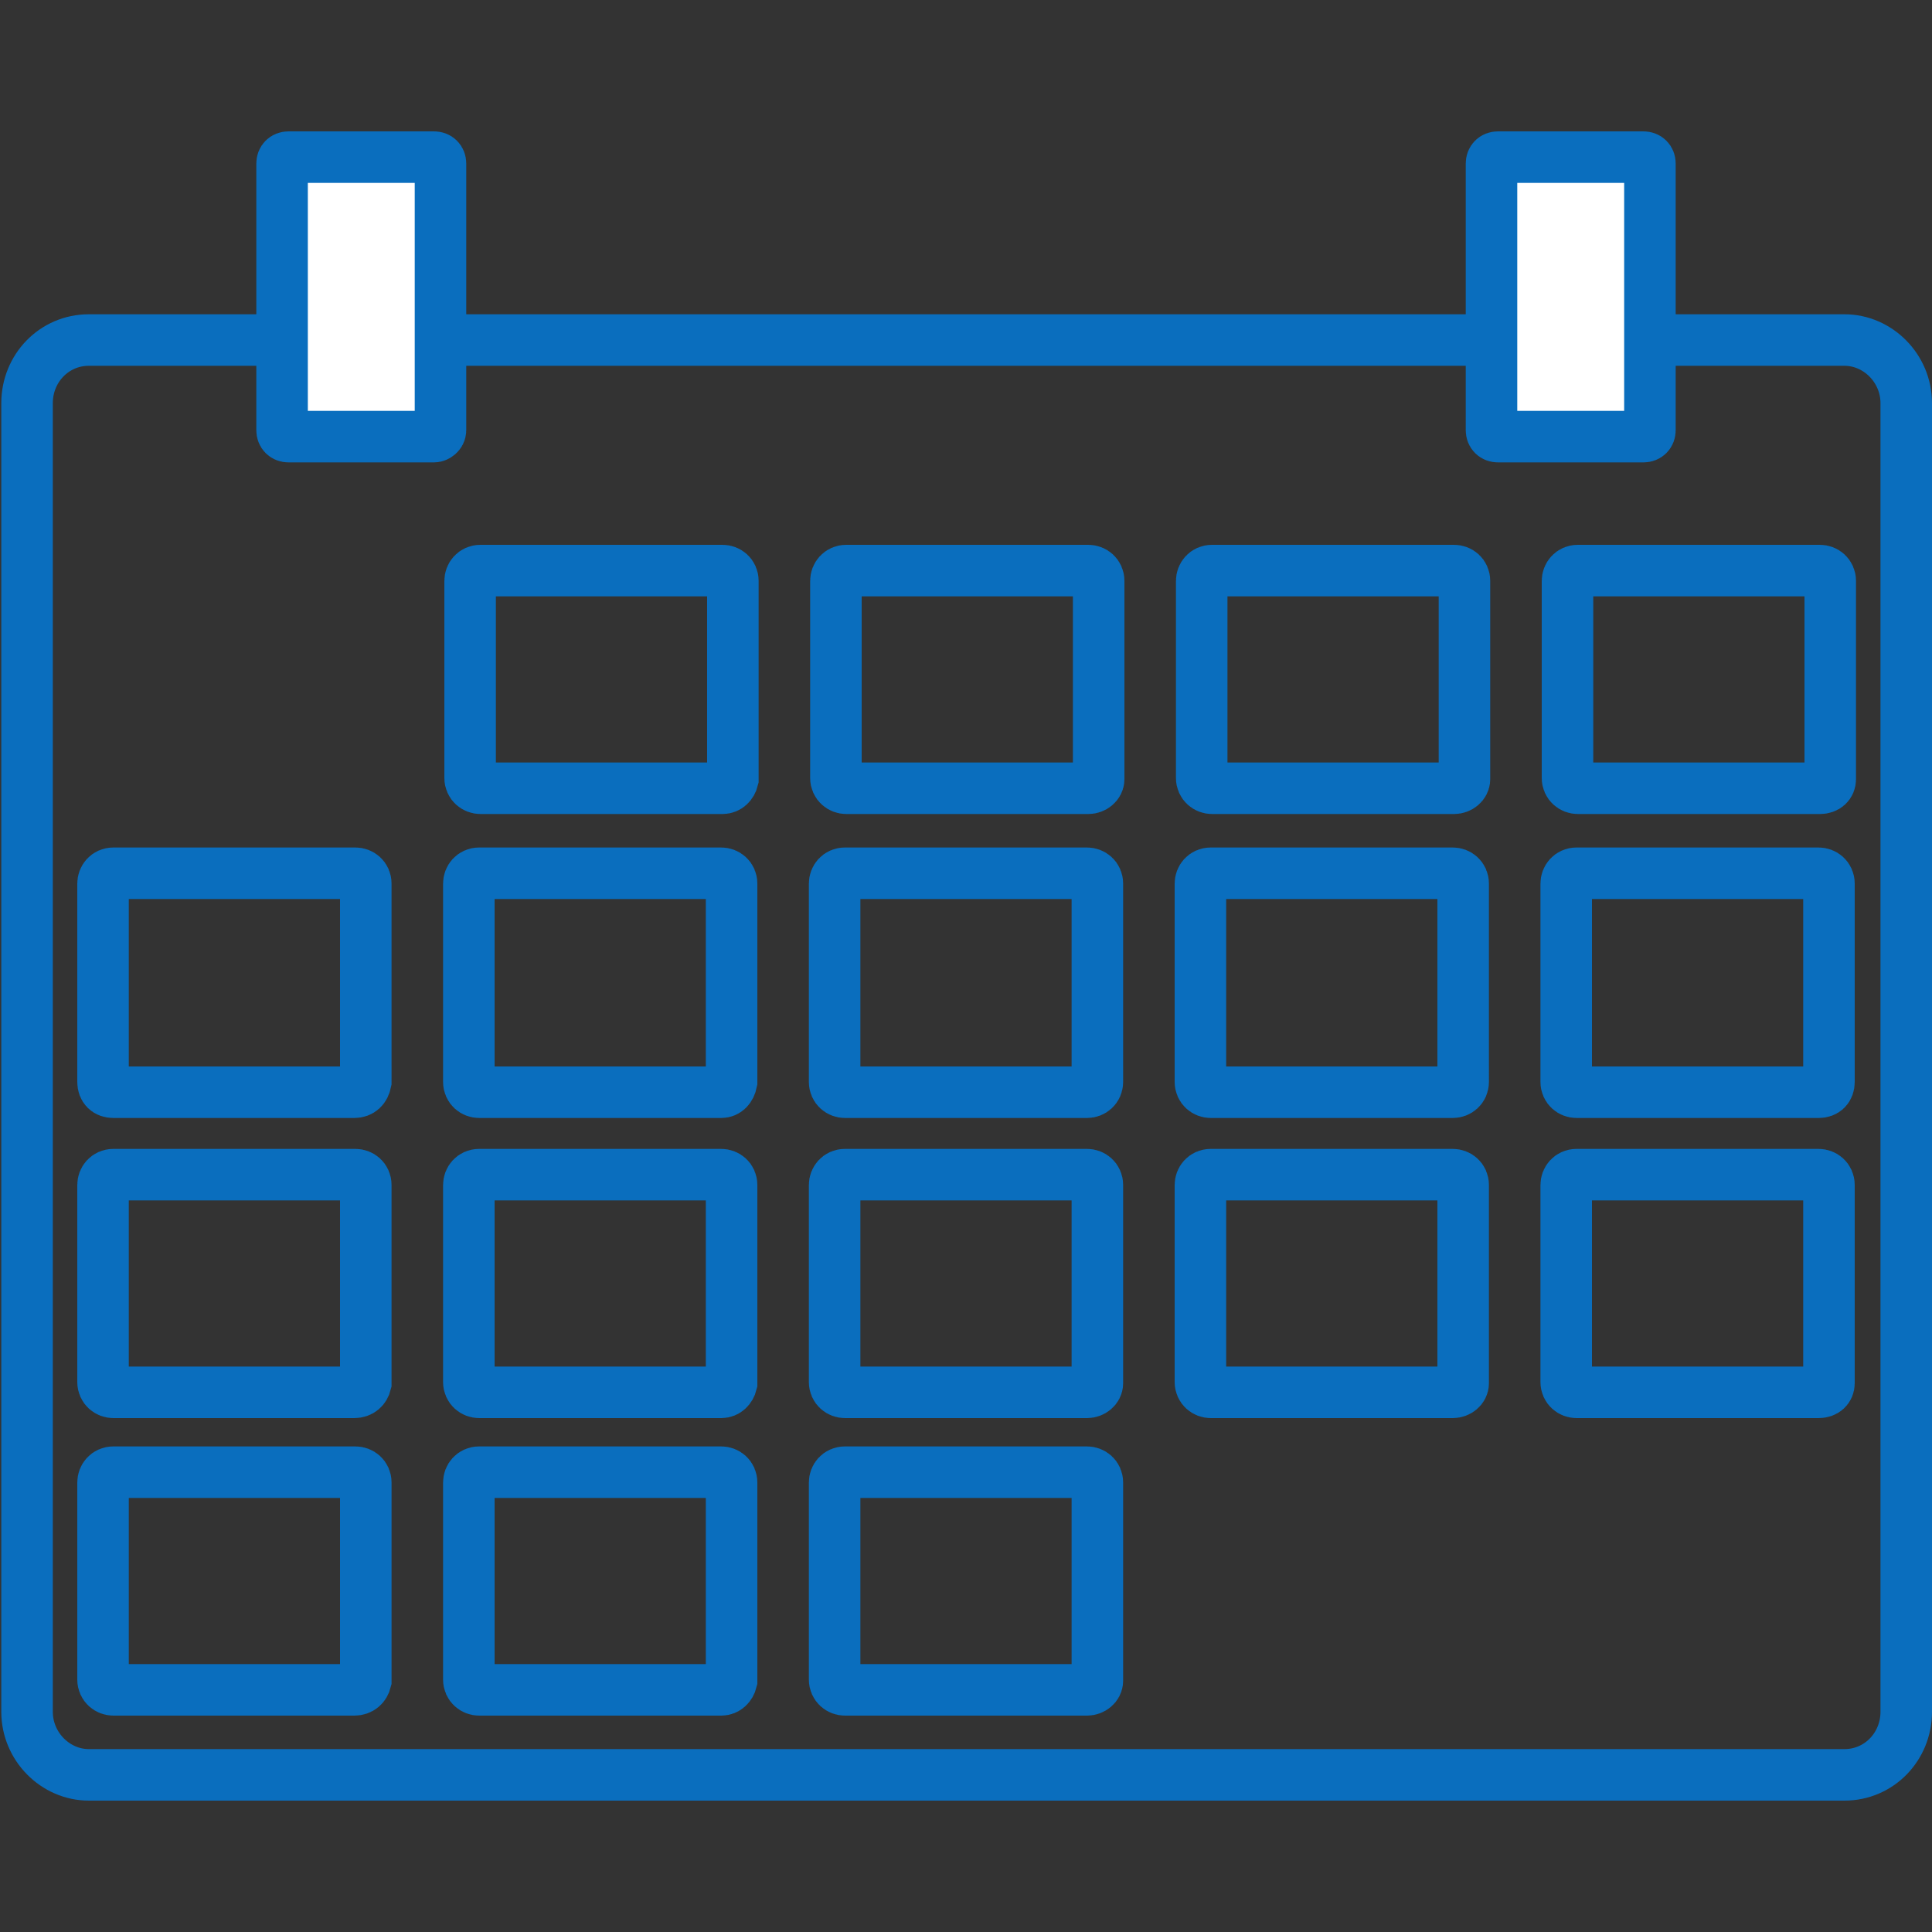
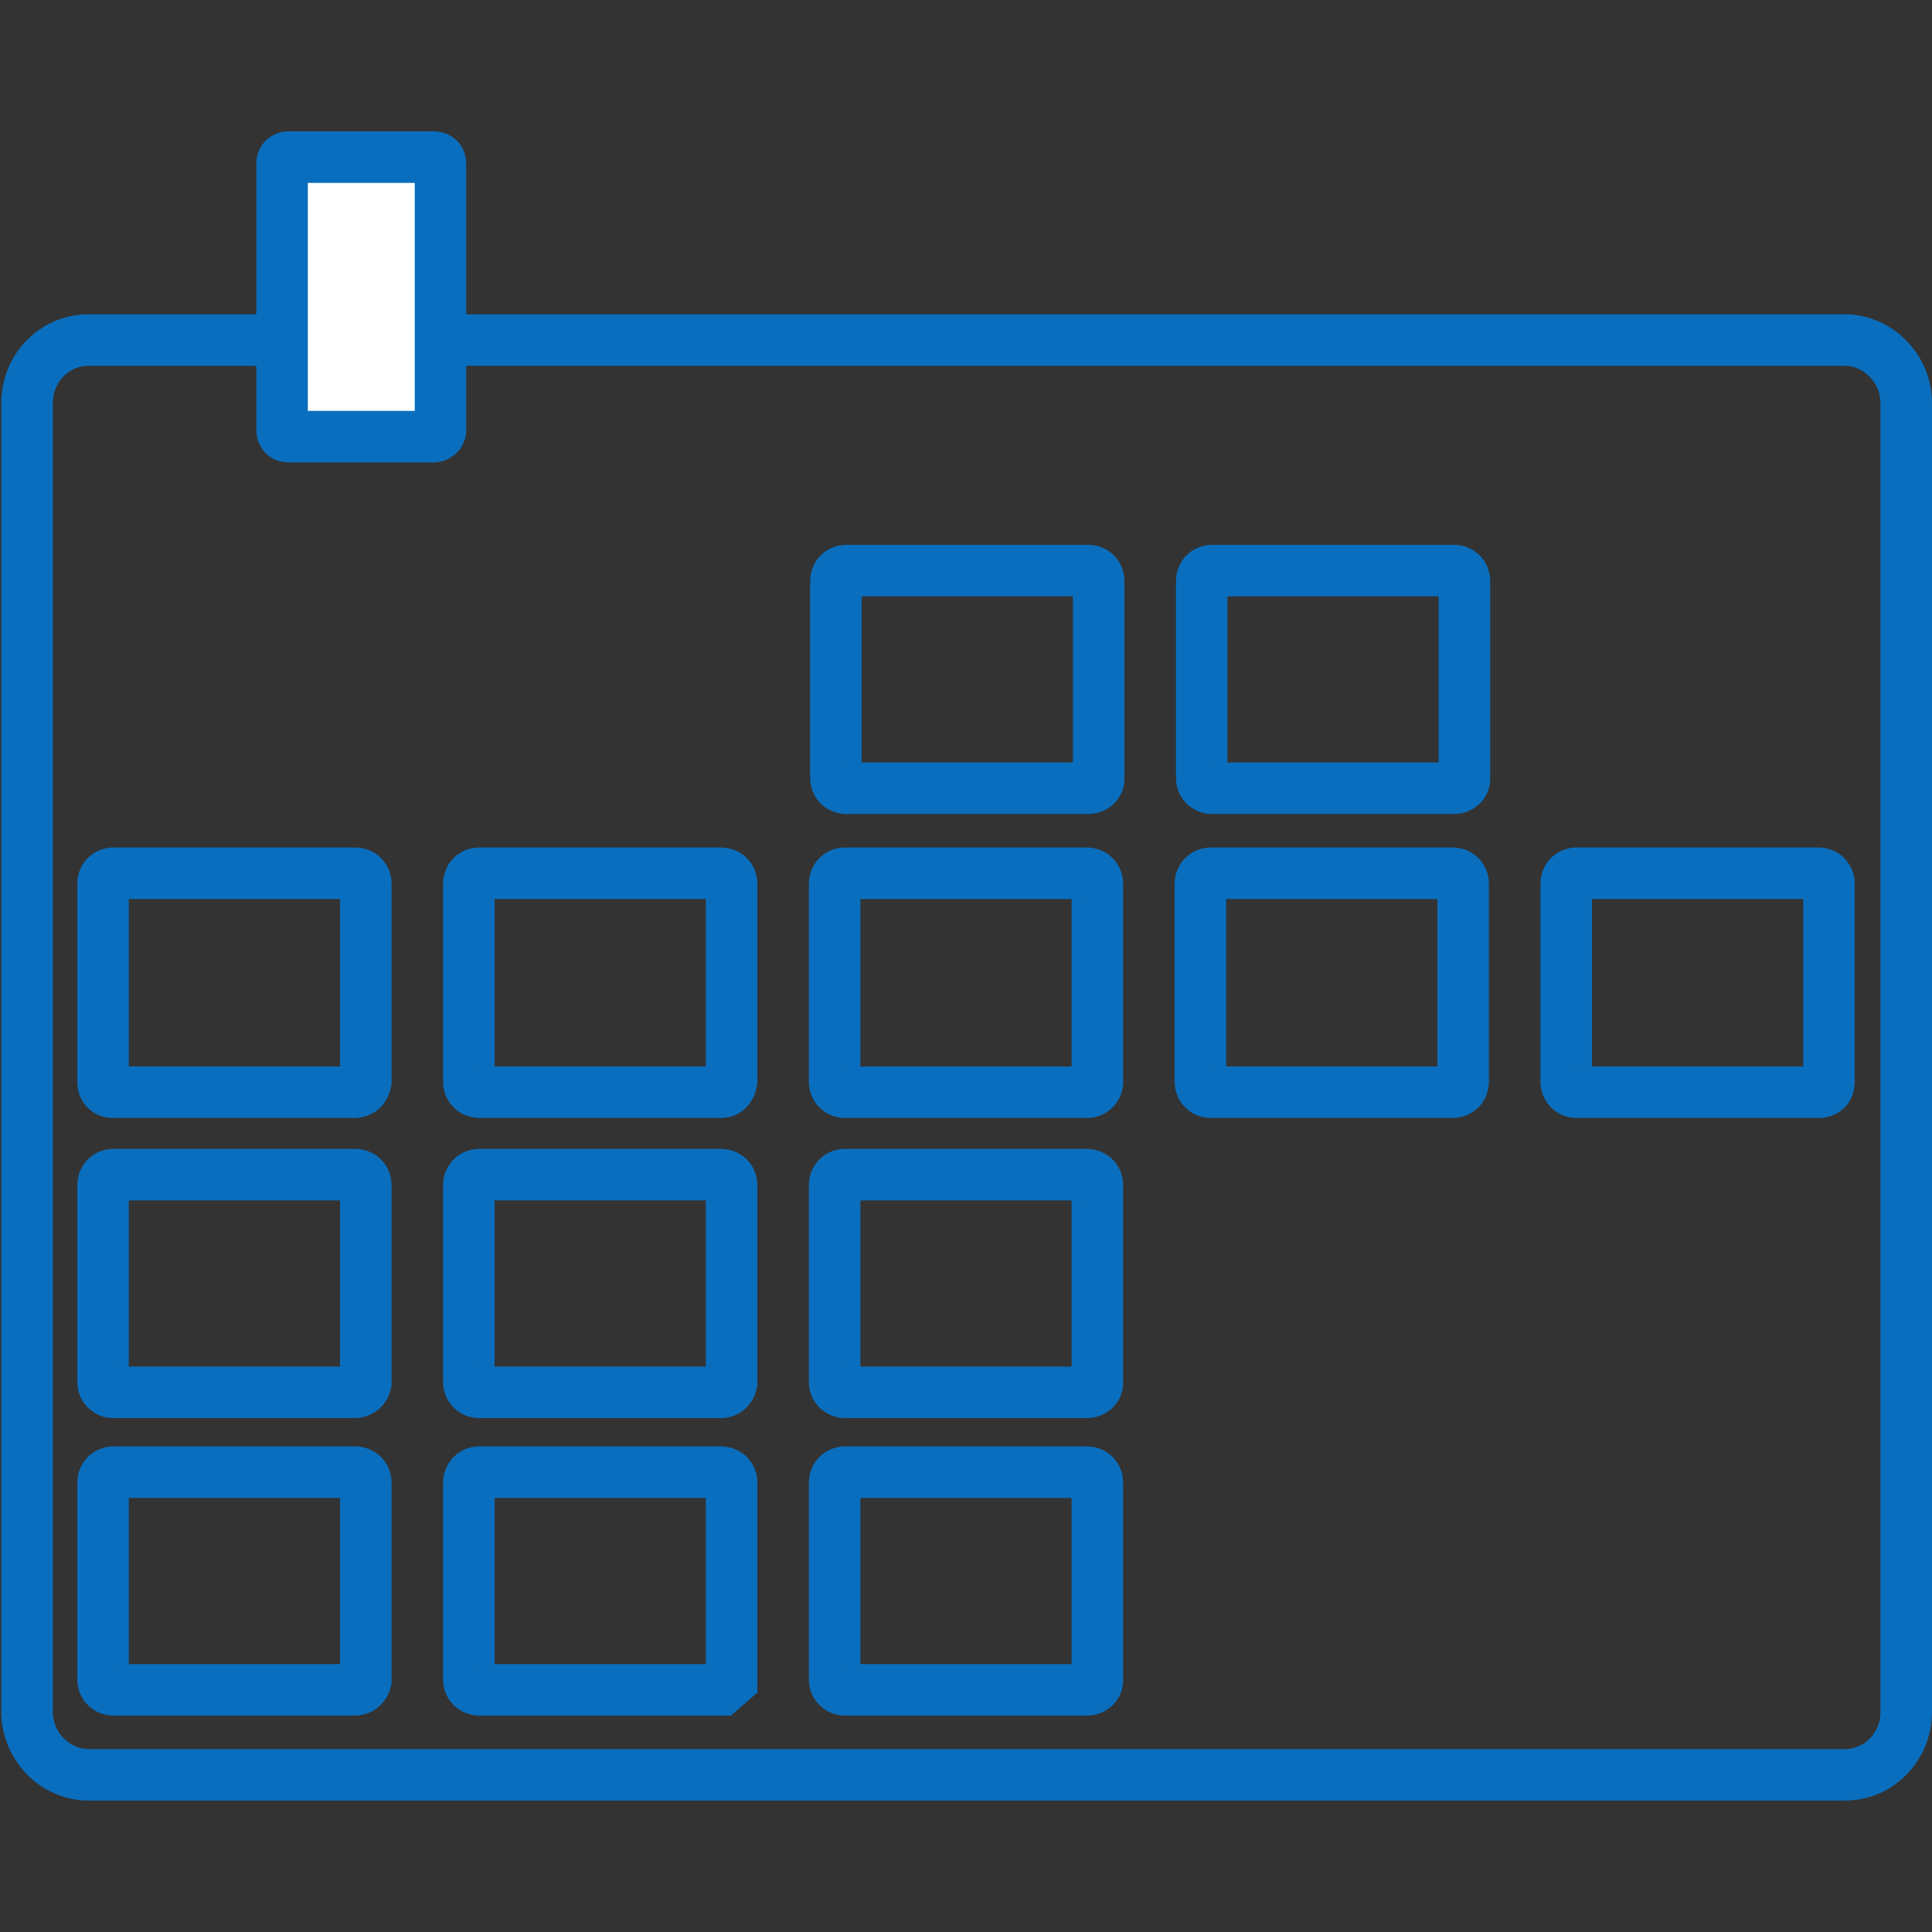
<svg xmlns="http://www.w3.org/2000/svg" version="1.1" id="レイヤー_1" x="0px" y="0px" viewBox="0 0 150 150" style="enable-background:new 0 0 150 150;" xml:space="preserve">
  <rect x="0" y="0" width="150" height="150" fill="#333333" stroke="none" />
  <style type="text/css">
	.st0{fill:none;stroke:#0A6EBE;stroke-width:4;stroke-miterlimit:10;}
	.st1{fill:#FFFFFF;stroke:#0A6EBE;stroke-width:4;stroke-miterlimit:10;}
</style>
  <g>
    <path class="st0" d="M143.2,137.8H6.9c-2.6,0-4.8-2.2-4.8-4.9V31.3c0-2.7,2.1-4.9,4.8-4.9h136.3c2.6,0,4.8,2.2,4.8,4.9v101.6   C148,135.6,145.9,137.8,143.2,137.8z" />
    <g>
      <g>
        <path class="st0" d="M56,84.8H37.2c-0.4,0-0.8-0.3-0.8-0.8V68.6c0-0.4,0.3-0.8,0.8-0.8H56c0.4,0,0.8,0.3,0.8,0.8V84     C56.7,84.5,56.4,84.8,56,84.8z" />
        <path class="st0" d="M27.5,84.8H8.8C8.3,84.8,8,84.5,8,84V68.6c0-0.4,0.3-0.8,0.8-0.8h18.8c0.4,0,0.8,0.3,0.8,0.8V84     C28.3,84.5,28,84.8,27.5,84.8z" />
        <path class="st0" d="M84.4,84.8H65.6c-0.4,0-0.8-0.3-0.8-0.8V68.6c0-0.4,0.3-0.8,0.8-0.8h18.8c0.4,0,0.8,0.3,0.8,0.8V84     C85.2,84.5,84.8,84.8,84.4,84.8z" />
        <path class="st0" d="M112.8,84.8H94c-0.4,0-0.8-0.3-0.8-0.8V68.6c0-0.4,0.3-0.8,0.8-0.8h18.8c0.4,0,0.8,0.3,0.8,0.8V84     C113.6,84.5,113.2,84.8,112.8,84.8z" />
        <path class="st0" d="M141.2,84.8h-18.8c-0.4,0-0.8-0.3-0.8-0.8V68.6c0-0.4,0.3-0.8,0.8-0.8h18.8c0.4,0,0.8,0.3,0.8,0.8V84     C142,84.5,141.7,84.8,141.2,84.8z" />
      </g>
      <g>
        <path class="st0" d="M56,108.1H37.2c-0.4,0-0.8-0.3-0.8-0.8V92c0-0.4,0.3-0.8,0.8-0.8H56c0.4,0,0.8,0.3,0.8,0.8v15.4     C56.7,107.8,56.4,108.1,56,108.1z" />
        <path class="st0" d="M27.5,108.1H8.8c-0.4,0-0.8-0.3-0.8-0.8V92c0-0.4,0.3-0.8,0.8-0.8h18.8c0.4,0,0.8,0.3,0.8,0.8v15.4     C28.3,107.8,28,108.1,27.5,108.1z" />
        <path class="st0" d="M84.4,108.1H65.6c-0.4,0-0.8-0.3-0.8-0.8V92c0-0.4,0.3-0.8,0.8-0.8h18.8c0.4,0,0.8,0.3,0.8,0.8v15.4     C85.2,107.8,84.8,108.1,84.4,108.1z" />
-         <path class="st0" d="M112.8,108.1H94c-0.4,0-0.8-0.3-0.8-0.8V92c0-0.4,0.3-0.8,0.8-0.8h18.8c0.4,0,0.8,0.3,0.8,0.8v15.4     C113.6,107.8,113.2,108.1,112.8,108.1z" />
-         <path class="st0" d="M141.2,108.1h-18.8c-0.4,0-0.8-0.3-0.8-0.8V92c0-0.4,0.3-0.8,0.8-0.8h18.8c0.4,0,0.8,0.3,0.8,0.8v15.4     C142,107.8,141.7,108.1,141.2,108.1z" />
      </g>
      <g>
-         <path class="st0" d="M56.1,61.2H37.3c-0.4,0-0.8-0.3-0.8-0.8V45.1c0-0.4,0.3-0.8,0.8-0.8h18.8c0.4,0,0.8,0.3,0.8,0.8v15.4     C56.8,60.9,56.5,61.2,56.1,61.2z" />
        <path class="st0" d="M84.5,61.2H65.7c-0.4,0-0.8-0.3-0.8-0.8V45.1c0-0.4,0.3-0.8,0.8-0.8h18.8c0.4,0,0.8,0.3,0.8,0.8v15.4     C85.3,60.9,84.9,61.2,84.5,61.2z" />
        <path class="st0" d="M112.9,61.2H94.1c-0.4,0-0.8-0.3-0.8-0.8V45.1c0-0.4,0.3-0.8,0.8-0.8h18.8c0.4,0,0.8,0.3,0.8,0.8v15.4     C113.7,60.9,113.3,61.2,112.9,61.2z" />
-         <path class="st0" d="M141.3,61.2h-18.8c-0.4,0-0.8-0.3-0.8-0.8V45.1c0-0.4,0.3-0.8,0.8-0.8h18.8c0.4,0,0.8,0.3,0.8,0.8v15.4     C142.1,60.9,141.8,61.2,141.3,61.2z" />
      </g>
      <g>
-         <path class="st0" d="M56,131.2H37.2c-0.4,0-0.8-0.3-0.8-0.8v-15.3c0-0.4,0.3-0.8,0.8-0.8H56c0.4,0,0.8,0.3,0.8,0.8v15.4     C56.7,130.9,56.4,131.2,56,131.2z" />
+         <path class="st0" d="M56,131.2H37.2c-0.4,0-0.8-0.3-0.8-0.8v-15.3c0-0.4,0.3-0.8,0.8-0.8H56c0.4,0,0.8,0.3,0.8,0.8v15.4     z" />
        <path class="st0" d="M27.5,131.2H8.8c-0.4,0-0.8-0.3-0.8-0.8v-15.3c0-0.4,0.3-0.8,0.8-0.8h18.8c0.4,0,0.8,0.3,0.8,0.8v15.4     C28.3,130.9,28,131.2,27.5,131.2z" />
        <path class="st0" d="M84.4,131.2H65.6c-0.4,0-0.8-0.3-0.8-0.8v-15.3c0-0.4,0.3-0.8,0.8-0.8h18.8c0.4,0,0.8,0.3,0.8,0.8v15.4     C85.2,130.9,84.8,131.2,84.4,131.2z" />
      </g>
    </g>
    <g>
      <path class="st1" d="M33.7,33.9H22.4c-0.3,0-0.5-0.2-0.5-0.5V12.7c0-0.3,0.2-0.5,0.5-0.5h11.3c0.3,0,0.5,0.2,0.5,0.5v20.7    C34.2,33.7,33.9,33.9,33.7,33.9z" />
-       <path class="st1" d="M127.6,33.9h-11.3c-0.3,0-0.5-0.2-0.5-0.5V12.7c0-0.3,0.2-0.5,0.5-0.5h11.3c0.3,0,0.5,0.2,0.5,0.5v20.7    C128.1,33.7,127.9,33.9,127.6,33.9z" />
    </g>
  </g>
</svg>